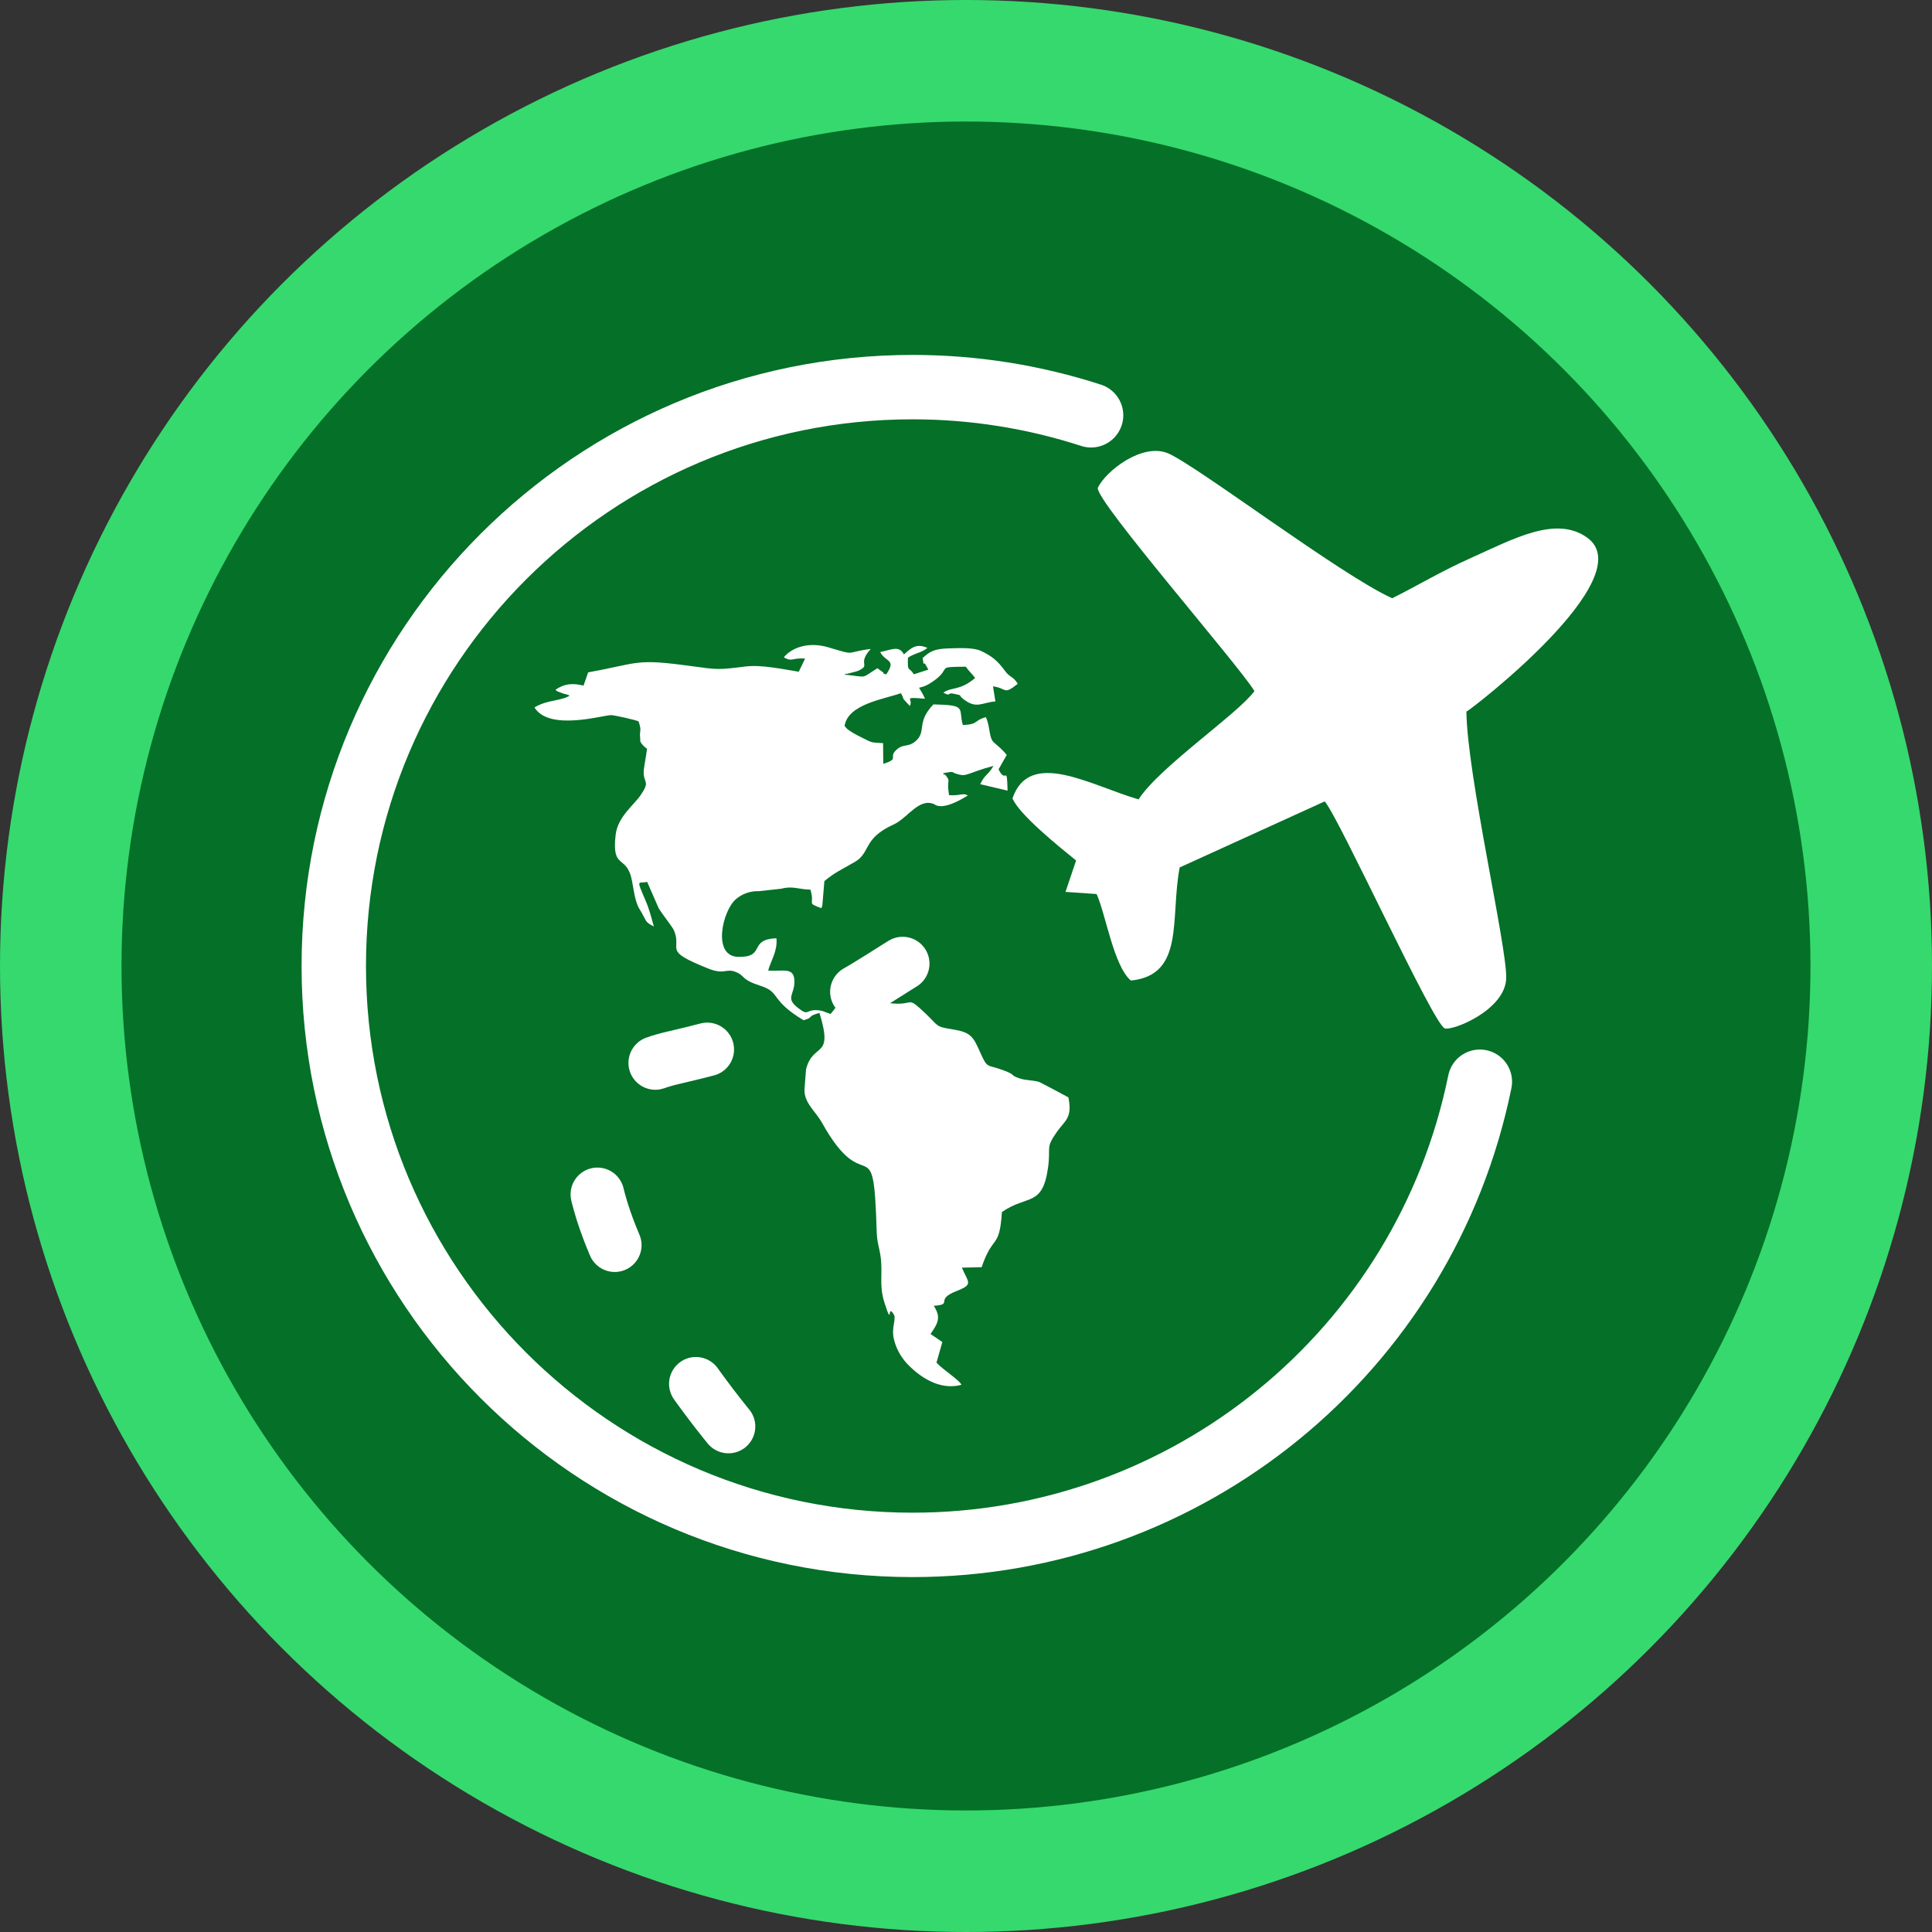
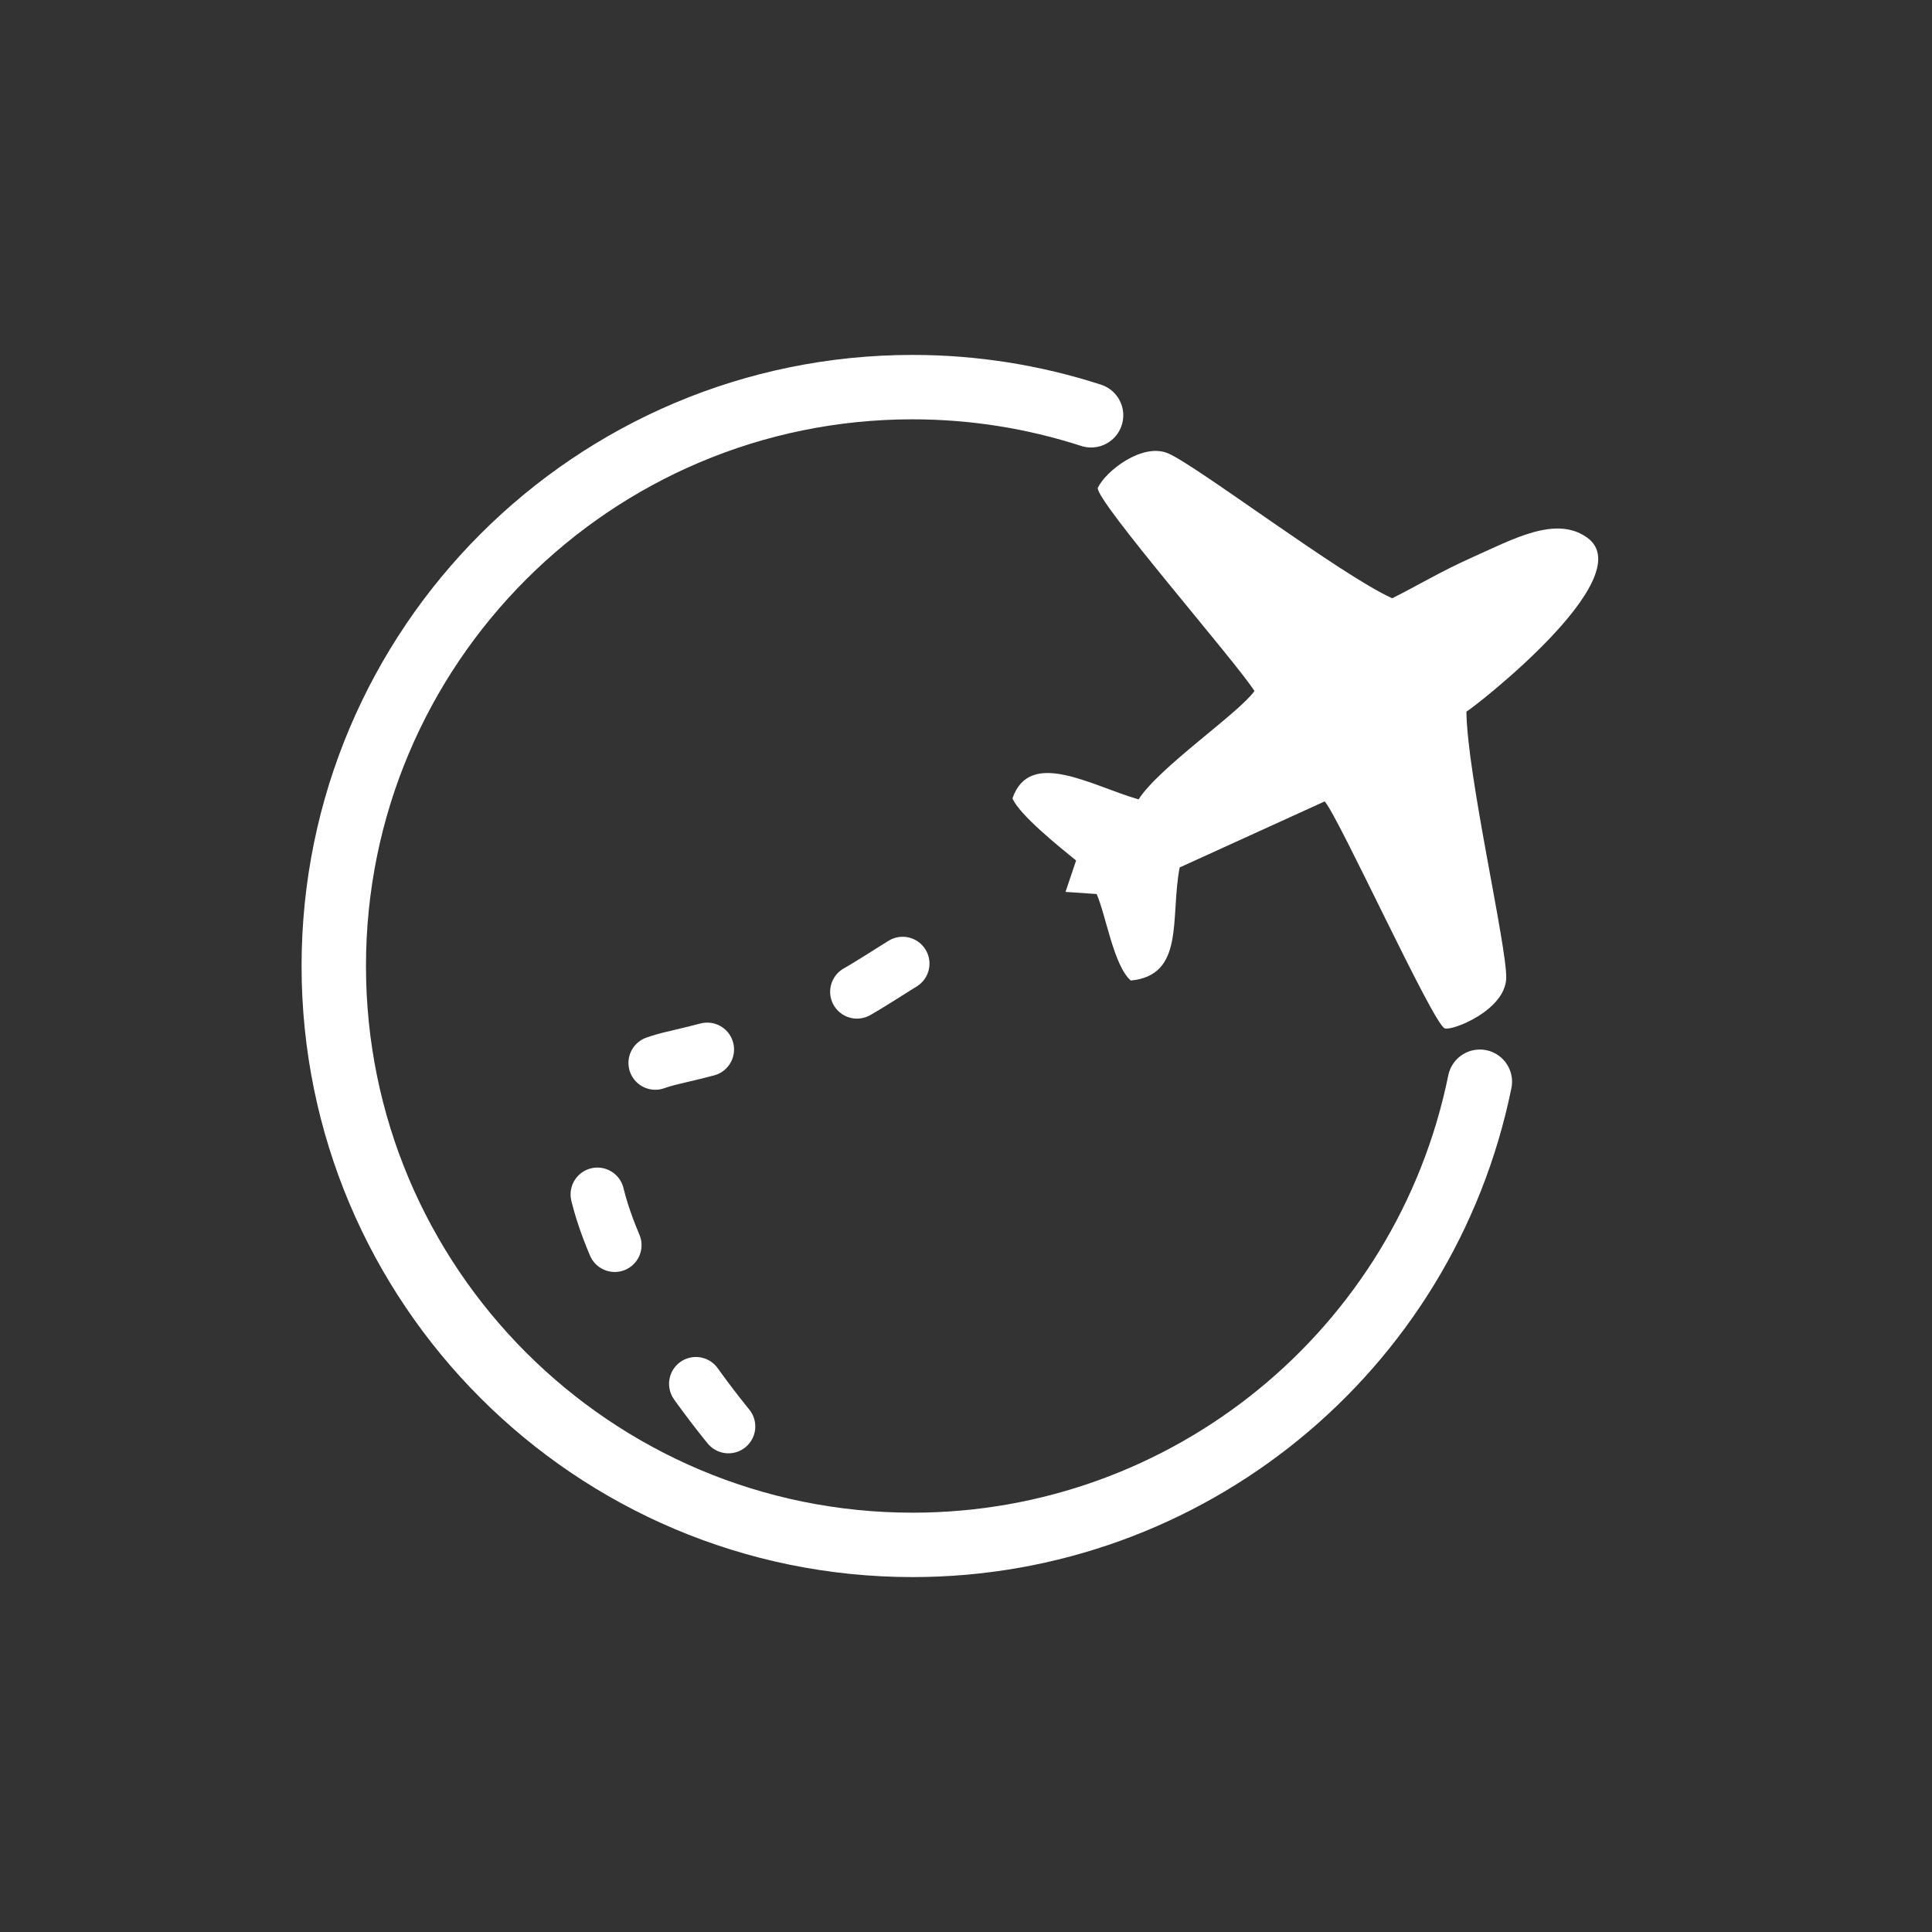
<svg xmlns="http://www.w3.org/2000/svg" xml:space="preserve" width="76.2mm" height="76.2mm" version="1.1" style="shape-rendering:geometricPrecision; text-rendering:geometricPrecision; image-rendering:optimizeQuality; fill-rule:evenodd; clip-rule:evenodd" viewBox="0 0 7619.98 7619.98">
  <rect x="0" y="0" width="7619.98" height="7619.98" fill="#333333" stroke="none" />
  <defs>
    <style type="text/css">
   
    .str0 {stroke:white;stroke-width:254;stroke-linecap:round;stroke-linejoin:round;stroke-miterlimit:22.926}
    .str1 {stroke:white;stroke-width:211.67;stroke-linecap:round;stroke-linejoin:round;stroke-miterlimit:22.926;stroke-dasharray:211.67 635.01}
    .fil2 {fill:none}
    .fil1 {fill:#047028}
    .fil0 {fill:#36D96D}
    .fil3 {fill:white}
   
  </style>
  </defs>
  <g id="Capa_x0020_1">
-     <circle class="fil0" cx="3809.99" cy="3809.99" r="3810" />
-     <circle class="fil1" cx="3809.98" cy="3809.99" r="3330.71" />
    <g id="_2654588931120">
      <path class="fil2 str0" d="M4303.3 1637.98c-227.3,-73.65 -464.75,-111.15 -703.69,-111.15 -1260.96,0 -2283.16,1022.2 -2283.16,2283.16 0,1260.96 1022.2,2283.16 2283.16,2283.16 1085.01,0 2020.15,-763.6 2237.07,-1826.7" />
      <path class="fil3" d="M6259.87 2120.33c-123.57,-88.52 -292.02,5.87 -460.58,81.37 -117.58,52.68 -204.55,105.95 -308.31,157.87 -201.74,-90.41 -775.02,-526.49 -885,-571.99 -100.84,-41.71 -244.66,69.67 -276.34,136.81 -6.44,53.66 549.2,690.7 618.02,801.07 -61.9,87.36 -376.9,301.24 -456.97,427.4 -187.92,-54.34 -429.31,-201.83 -497.37,-4.16 26.37,64.71 187.98,194.14 250.92,245.16l-41.78 123.8 122.8 8.5c37.17,84.7 67.08,282.27 134.77,341.18 214.37,-21.31 154.59,-245.96 192.68,-446.02l571.97 -260.54c55.06,61.02 426.94,876.43 473.17,895.03 28.96,11.67 240.97,-71.72 242.86,-199.46 1.89,-128.06 -154.1,-798.69 -157.07,-1049.6 14.95,-5.31 696,-529 476.23,-686.42z" />
-       <path class="fil3" d="M3091.42 2592.33c32.13,20.23 35.02,0.41 83.92,5.37l-25.05 51.64c-68.09,-10.78 -147.86,-28.45 -210.95,-20.51 -108.18,13.62 -108.26,12.59 -213.45,-1.75 -224.75,-30.61 -200.93,-12.26 -406.18,24.76l-18.1 52.22c-46.88,-11.25 -76.72,-6.52 -110.84,16.31 14.87,11.68 -3.49,1.18 25.03,12.97 15.56,6.44 13.19,2.03 31.14,10.31 -35.23,22.03 -87.62,15.38 -138.98,46.56 58.5,95.26 272.29,29.46 302.64,30.34 13.93,0.4 91.22,17.56 108.04,24.59 14.1,42.65 2.26,30.35 6.43,67.43 1.77,15.72 -3.75,4.4 5.03,19.94l9.29 10.55c1.19,1.28 4.99,4.08 6.05,5.09 1.11,1.05 4.62,3.05 6.55,5.02 -3.94,35.21 -15.08,80.5 -13.14,100.39 3.52,36.22 23.81,29.86 -12.19,82.68 -26.9,39.48 -90.08,85.31 -98.39,155.63 -17.01,143.75 44.95,74.12 64.83,184.31 6.63,36.73 11.51,75.11 26.01,103.96 1.56,3.11 6.84,11.18 8.54,14.2 1.23,2.17 2.94,5.08 4.2,7.25 19.17,33.22 12.56,35.05 47.17,52.59 -11.61,-39.83 -16.22,-62.96 -32.74,-101.92 -37.88,-89.31 -30.07,-66.35 6.23,-73.94l45.52 104.02c18.84,30.36 54.89,73.12 61.59,90.44 29.93,77.35 -47.99,74.33 132.92,146.94 67.67,27.17 70.19,-3.4 112.18,14.97 36.81,16.11 15.04,27.63 96.57,54.05 78.19,25.35 35.05,55.69 168.14,135.12 43.29,-12 10.1,-14.77 62.68,-28.79 57.03,185.81 -25.3,112.34 -53.03,222.74l-5.98 77.74c-2.68,54.29 42.92,86.1 69.03,132.9 174.64,313.06 203.04,4.09 215.38,422.46 1.42,48.09 8.03,60.11 14.17,95.27 12.67,72.54 -6.82,118.63 16.96,192.37 33.93,105.18 7.38,-6.48 38.64,49.49 5.57,24.36 -12.81,50.93 -0.74,97.36 11.14,42.82 33.13,75.92 60.15,102.42 41.43,40.63 117.73,97.64 205.4,74.05 -7.39,-18.63 -72.58,-58.89 -98.46,-87.6l23.09 -81.18 -46.54 -31.67c29.4,-42.89 42.49,-65.32 12.7,-111.25 79.82,-5.33 0.67,-23.15 89.46,-57.97 69.54,-27.27 45.99,-33.36 21.4,-92.45l77.99 -1.91c44.68,-131.68 70.38,-68.58 79.94,-217.41 100.28,-69.99 160.43,-18.45 182.09,-176.47 11.43,-83.34 -11.66,-73.37 34.72,-139.63 31.47,-44.96 61.95,-53.98 45.48,-136.14 -3.99,-2.68 -112.04,-59.92 -114.58,-60.68 -29.06,-8.7 -49.18,-4.85 -77.45,-14.09 -41.18,-13.48 -12.08,-12.44 -61.08,-30.98 -73.12,-27.68 -63.75,-2.55 -97.52,-77.85 -24.35,-54.32 -35.06,-73.27 -101.52,-83.85 -75.07,-11.96 -57.4,-12.48 -111.46,-63.52 -75.49,-71.25 -42.6,-33.13 -126.75,-39.21 -59.04,-4.26 -85.35,-37.43 -142.94,-32.26 -70.99,6.37 -71.24,36.76 -104.88,73.31 -24.98,-7.48 -29.95,-14.7 -58.64,-14.94 -39.14,-0.32 -28.18,23.34 -68.45,-7.85 -53.39,-40.85 -14.67,-52.1 -15.32,-105.38 -0.72,-58.99 -44.14,-38.29 -103.65,-43.06 11.85,-41.72 37.6,-76.8 32.66,-127.21 -113.23,4.24 -40.04,75.77 -150.91,73.3 -103.32,-2.3 -62.09,-181.31 -9.41,-227.06 23.19,-20.13 55.35,-33.39 91.09,-32.03l88.35 -9.62c44.78,-12.38 70.54,3.29 114.98,3.49 19.09,63.08 -18.16,49.83 42.79,73.3 1.8,-2.4 3.51,-9.64 3.92,-8.09l8.35 -98.94c42.67,-34.91 64.95,-43.57 119.89,-75.38 63.82,-36.94 30.1,-92.31 154.07,-148.2 53.33,-24.05 99.43,-106.19 159.09,-79.57 1.01,0.45 3.81,2.44 4.76,2.96 32.8,17.94 97.04,-17.94 128.14,-37.49 -21.5,-11.58 -28.02,2.03 -74.2,-1.11 -10.48,-60.61 6.05,-51.05 -8.99,-72.53 -20.89,-29.84 0.61,16.19 -14.11,-14.33 51.06,-8.35 25.13,-4.53 58.64,4.65 35.71,9.79 36.05,-5.25 139.61,-33.3 -22.59,38.79 -31.94,30.56 -52.41,72.18l107.96 25.48c-2.77,-108.62 -6.28,-22.62 -35.45,-84.11l32.13 -56.61c-22.19,-28.74 -50.79,-46.23 -57.39,-57.38 -11.75,-19.83 -9.74,-58.98 -24.75,-91.71 -49.03,13.38 -27.7,28.47 -90.97,31.06 -18.97,-66.54 19.33,-78.51 -115.97,-81.39 -67.56,69.83 -27.62,105.3 -67.54,142.41 -30.21,28.08 -48.19,12.45 -73.49,32.53 -43.51,34.54 13.56,37.93 -56.85,59.45l-0.68 -81.55c-49.08,-2.55 -42.06,-1.13 -83.47,-21.86 -12.11,-6.07 -27.32,-13.59 -37.34,-19.97 -19.8,-12.62 -19.51,-11.77 -31.07,-26.11 13.04,-85.11 152.42,-105.23 222.39,-128.88 18.71,33.61 -5.11,6.83 34.93,50.14 15.97,-28.94 -33.61,-36.31 59.93,-28.6 -34.44,-76.21 -36.77,-15.97 40.42,-74.7 65.24,-49.64 -0.41,-50.49 120.42,-51.51 14.79,20.73 22.28,25.47 36.93,44.27 -59.34,51.44 -93.9,34.82 -125.65,58.2 34.27,17.45 11.28,-2.53 41.97,4.29 41.33,9.17 9.71,0.99 41.54,24.29 48.73,35.66 68.99,10.15 122.04,5.83l-9.6 -59.42c57.56,7.94 39.83,35.62 97.58,-9.91 -17.81,-30.35 -30.67,-24.1 -50.2,-50.94 -29.64,-40.74 -51.89,-58.44 -94.16,-78.61 -30.69,-14.64 -89.2,-11.43 -130.44,-10.16 -52.9,1.64 -71.48,11.37 -100.52,38.16 6.73,43.09 2.79,8.71 12.07,26.35l8.3 14.73c0.33,0.59 2.21,2.79 2.3,4.46l-57.02 18.4c-20.81,-33.2 -25.15,-4.32 -23.33,-65.29 24.53,-17.84 55.22,-19.58 76.64,-38.98 -43.68,-18.71 -62.82,-0.54 -92.5,25.92 -19.11,-37.04 -48.97,-18.19 -93.63,-9.46 21.08,41.16 65.62,27.59 23.78,88.25 -23.27,-6.98 -5.73,-3.55 -12.19,-8.13l-22.72 -16.14c-67.24,41.71 -34.26,35.31 -129.76,24.94 2.81,-1.33 7.43,-5.26 8.96,-2.56l37.35 -9.78c2.71,-1 6.27,-1.78 8.74,-2.95 51.77,-24.41 -7.37,-23.37 48.58,-85.88 -106.24,13.72 -52.62,27.83 -166.84,-6.19 -72.64,-21.64 -139.68,-3.63 -176.04,39.1z" />
      <path class="fil2 str1" d="M2873.08 5626.15c0,0 -1051.24,-1261.76 -219.08,-1453.87 832.16,-192.11 747.33,-359.59 1355.58,-597.89" />
    </g>
  </g>
</svg>